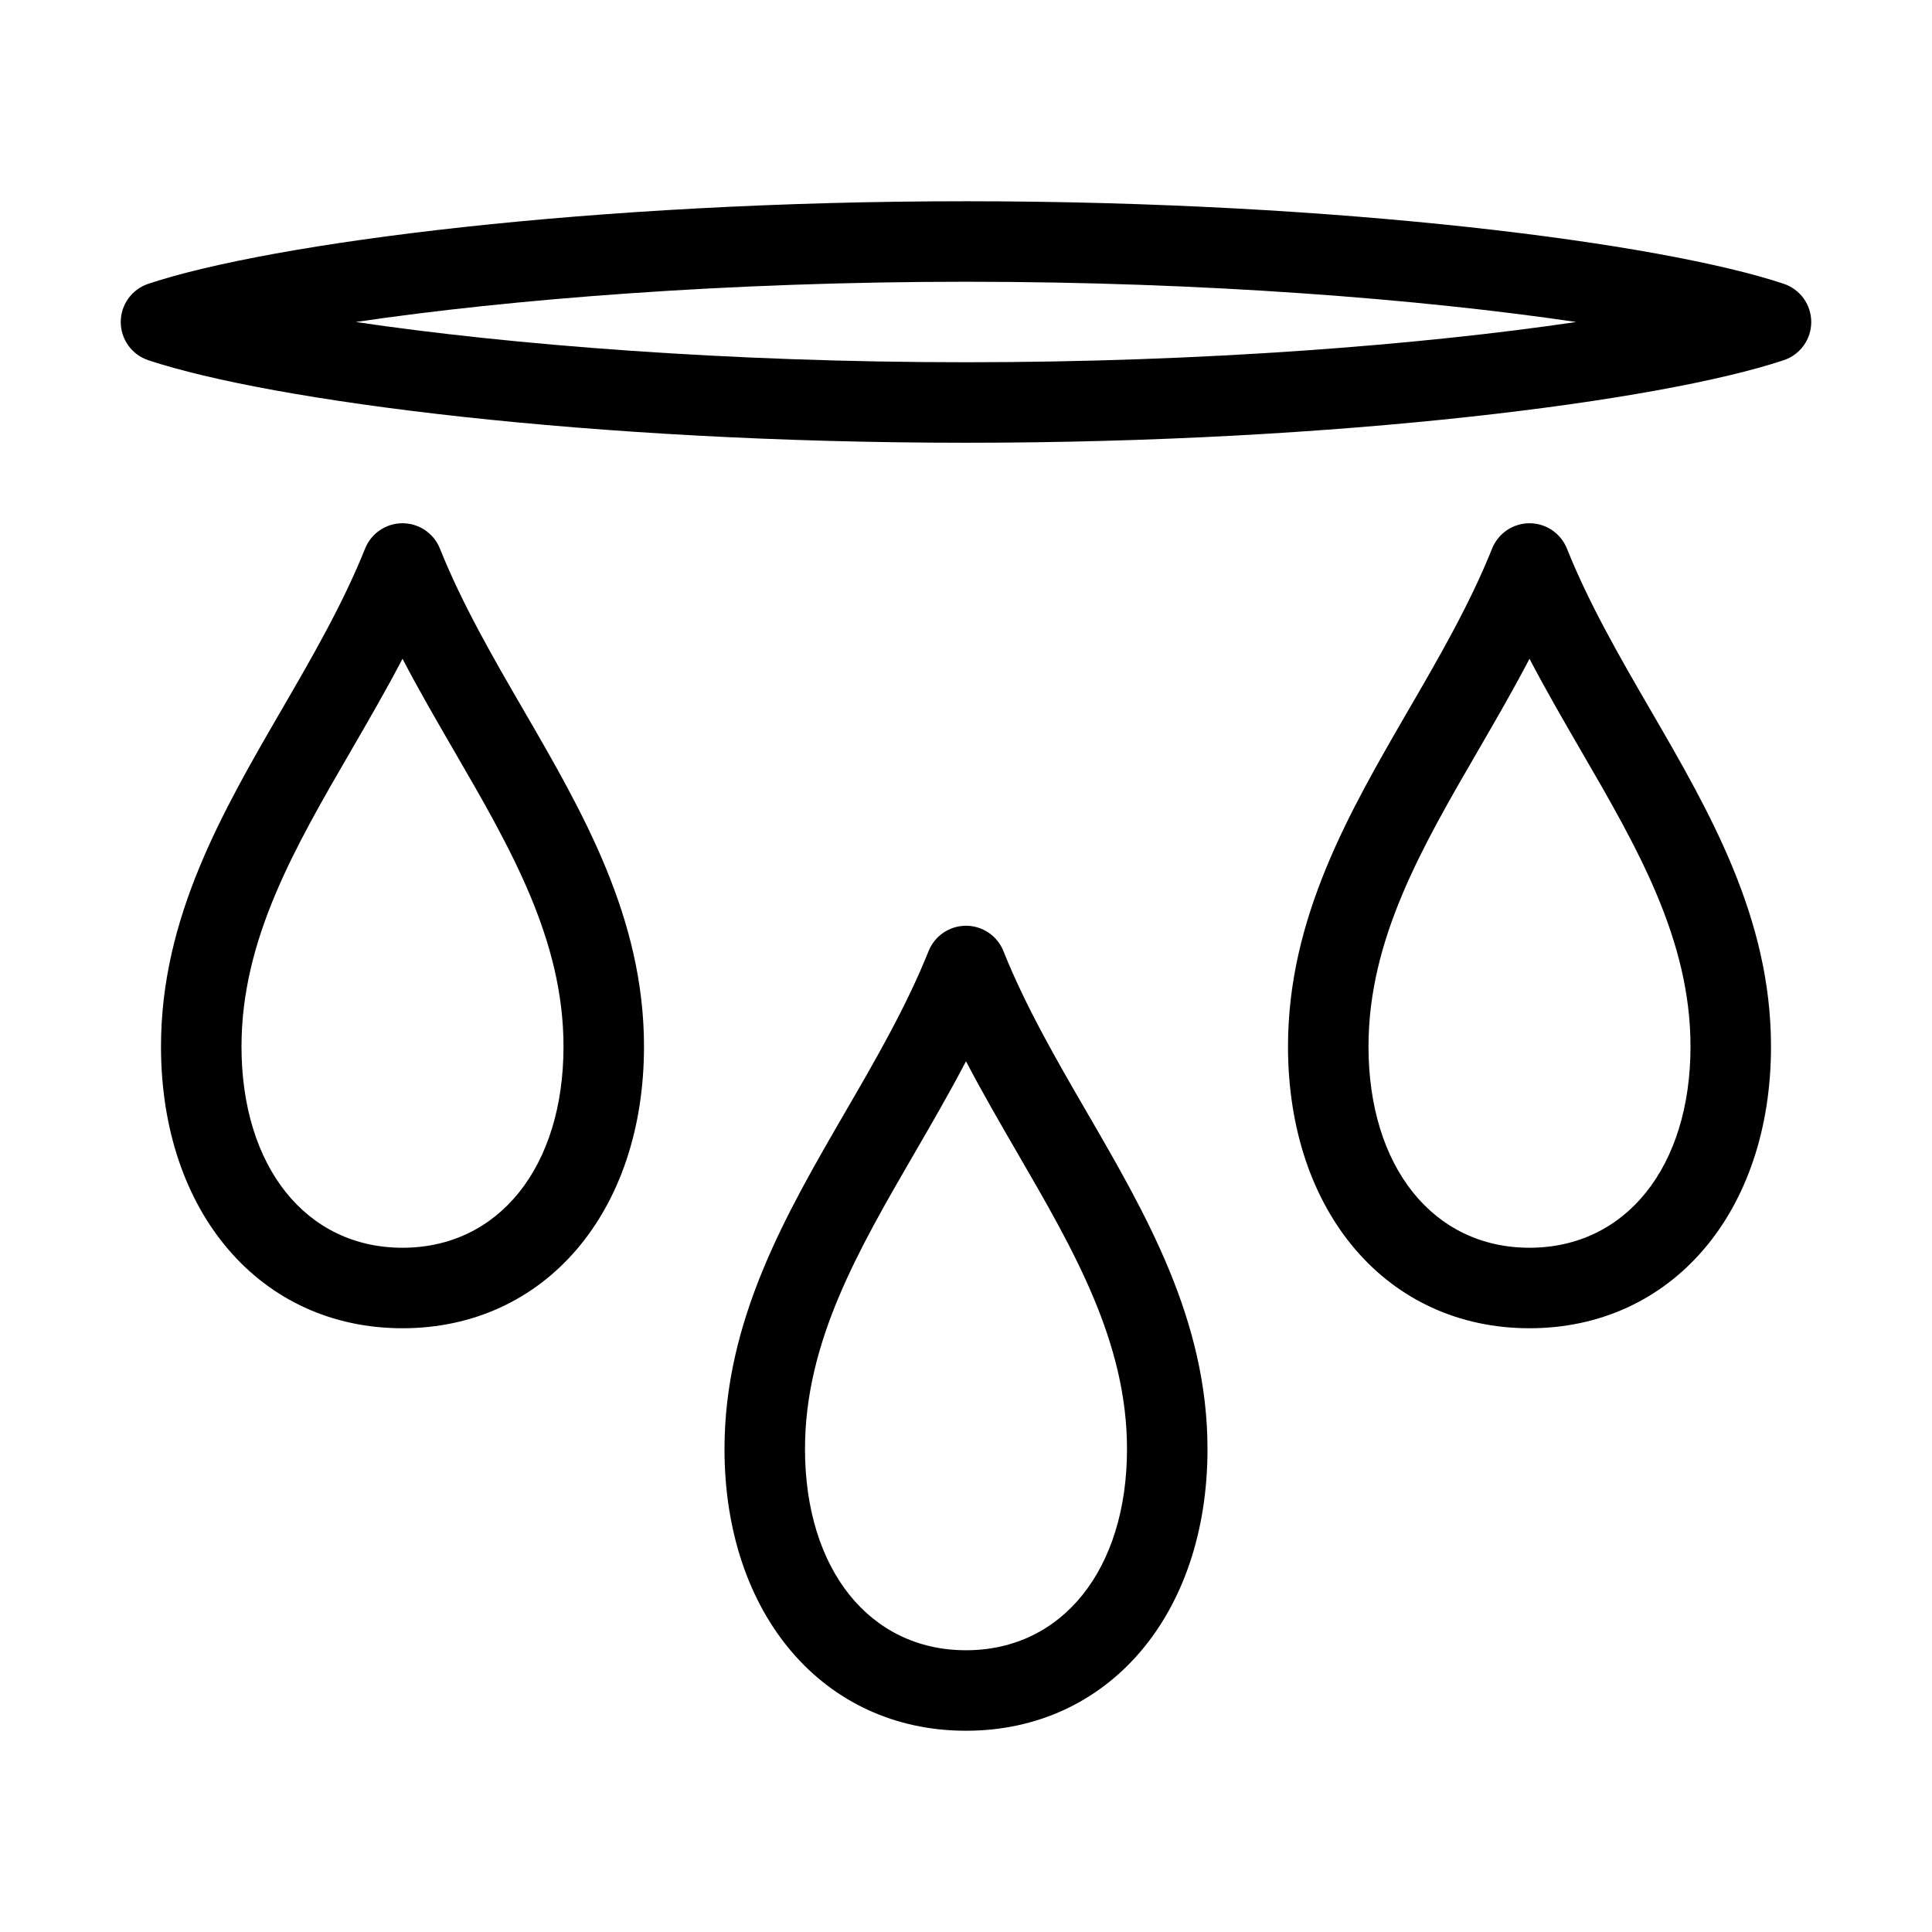
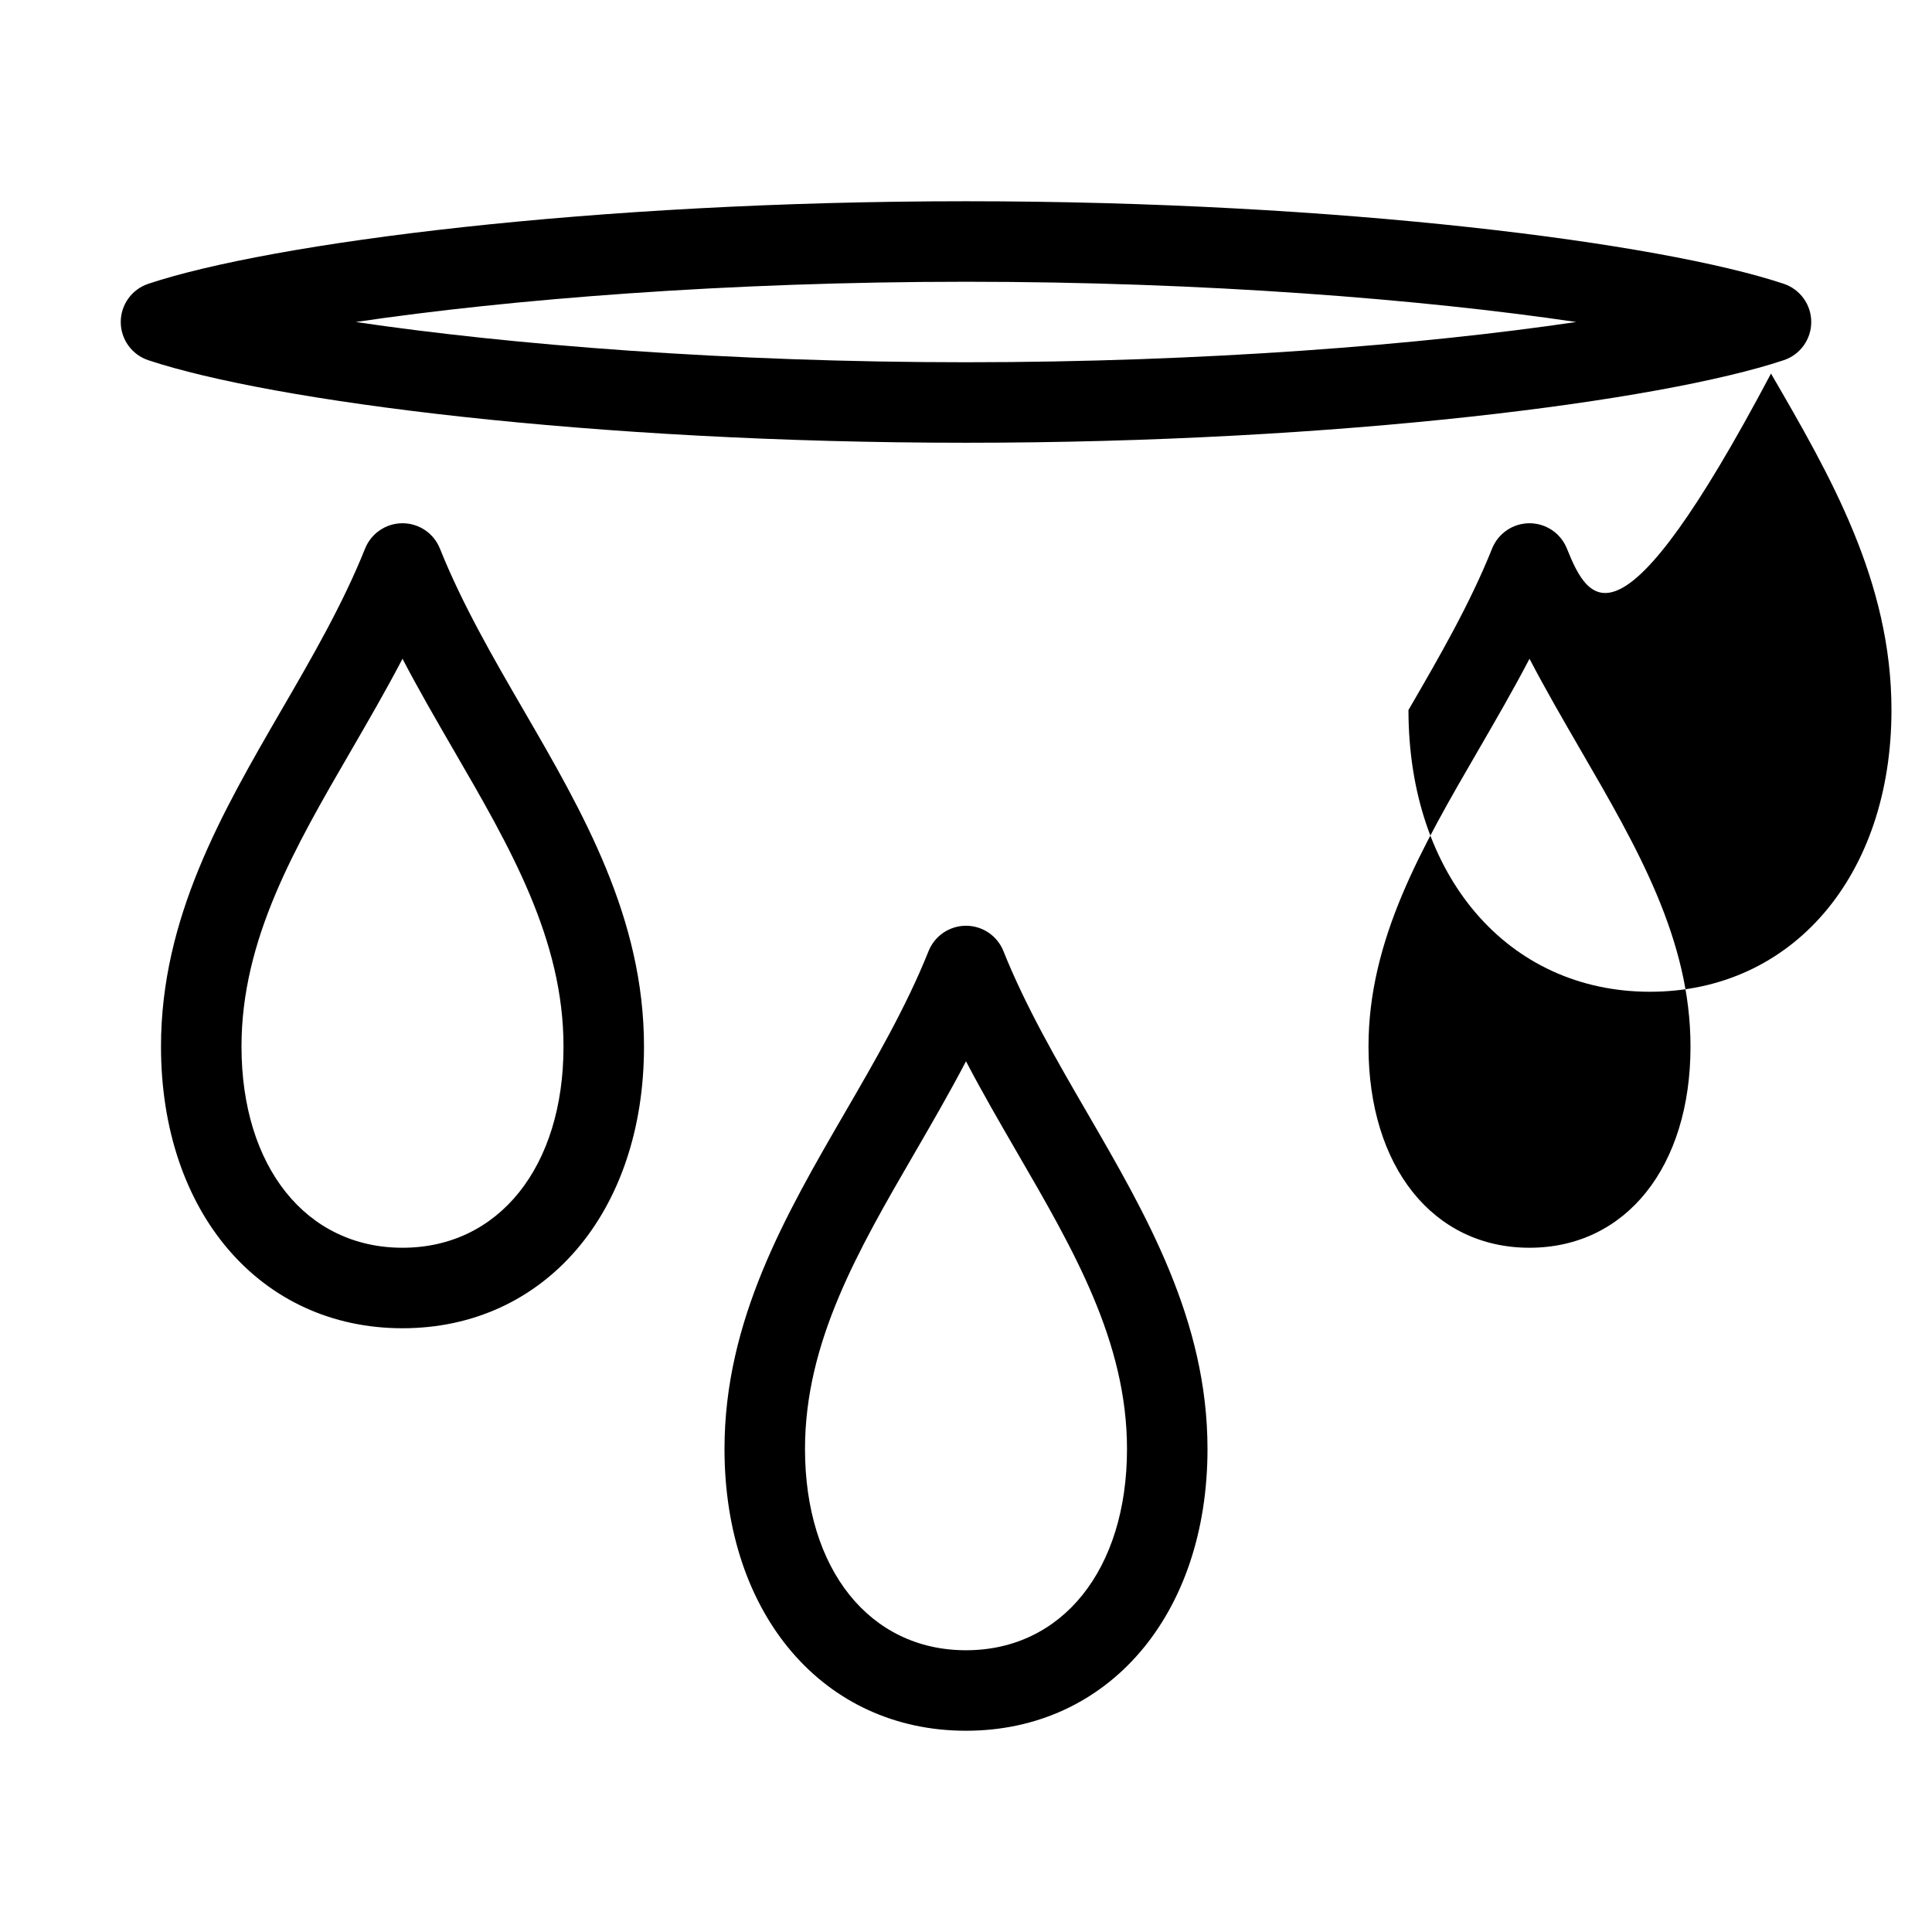
<svg xmlns="http://www.w3.org/2000/svg" version="1.1" id="Layer_1" x="0px" y="0px" viewBox="0 0 48 48" style="enable-background:new 0 0 48 48;" xml:space="preserve">
-   <path d="M44.317,7.051C41.258,6.032,33.298,5,24,5S6.742,6.032,3.684,7.051C3.276,7.188,3,7.569,3,8c0,0.43,0.275,0.813,0.684,0.949  C6.741,9.968,14.701,11,24,11c9.296,0,17.257-1.032,20.316-2.051C44.725,8.813,45,8.431,45,8C45,7.57,44.725,7.188,44.317,7.051z   M24,9C18.089,9,12.666,8.566,8.84,8C12.667,7.434,18.09,7,24,7s11.333,0.434,15.16,1C35.332,8.566,29.909,9,24,9z M24.929,23.628  C24.777,23.249,24.409,23,24,23s-0.776,0.249-0.929,0.628c-0.555,1.387-1.329,2.722-2.078,4.012C19.522,30.178,18,32.801,18,36  c0,4.122,2.468,7,6,7s6-2.878,6-7c0-3.199-1.521-5.822-2.993-8.359C26.258,26.35,25.484,25.015,24.929,23.628z M24,41  c-2.393,0-4-2.009-4-5c0-2.661,1.323-4.941,2.724-7.355c0.43-0.742,0.868-1.497,1.276-2.278c0.408,0.782,0.847,1.537,1.276,2.278  C26.677,31.059,28,33.339,28,36C28,38.991,26.393,41,24,41z M38.929,13.628C38.777,13.249,38.409,13,38,13s-0.776,0.249-0.929,0.628  c-0.555,1.387-1.329,2.722-2.078,4.012C33.522,20.178,32,22.801,32,26c0,4.122,2.468,7,6,7s6-2.878,6-7  c0-3.199-1.521-5.822-2.993-8.359C40.258,16.35,39.484,15.015,38.929,13.628z M38,31c-2.393,0-4-2.009-4-5  c0-2.661,1.323-4.941,2.724-7.355c0.43-0.742,0.868-1.497,1.276-2.278c0.408,0.782,0.847,1.537,1.276,2.278  C40.677,21.059,42,23.339,42,26C42,28.991,40.393,31,38,31z M10.929,13.628C10.777,13.249,10.409,13,10,13s-0.776,0.249-0.929,0.628  c-0.555,1.387-1.329,2.722-2.078,4.012C5.522,20.178,4,22.801,4,26c0,4.122,2.468,7,6,7s6-2.878,6-7  c0-3.199-1.521-5.822-2.993-8.359C12.258,16.35,11.484,15.015,10.929,13.628z M10,31c-2.393,0-4-2.009-4-5  c0-2.661,1.323-4.941,2.724-7.355c0.43-0.742,0.868-1.497,1.276-2.278c0.408,0.782,0.847,1.537,1.276,2.278  C12.677,21.059,14,23.339,14,26C14,28.991,12.393,31,10,31z" />
+   <path d="M44.317,7.051C41.258,6.032,33.298,5,24,5S6.742,6.032,3.684,7.051C3.276,7.188,3,7.569,3,8c0,0.43,0.275,0.813,0.684,0.949  C6.741,9.968,14.701,11,24,11c9.296,0,17.257-1.032,20.316-2.051C44.725,8.813,45,8.431,45,8C45,7.57,44.725,7.188,44.317,7.051z   M24,9C18.089,9,12.666,8.566,8.84,8C12.667,7.434,18.09,7,24,7s11.333,0.434,15.16,1C35.332,8.566,29.909,9,24,9z M24.929,23.628  C24.777,23.249,24.409,23,24,23s-0.776,0.249-0.929,0.628c-0.555,1.387-1.329,2.722-2.078,4.012C19.522,30.178,18,32.801,18,36  c0,4.122,2.468,7,6,7s6-2.878,6-7c0-3.199-1.521-5.822-2.993-8.359C26.258,26.35,25.484,25.015,24.929,23.628z M24,41  c-2.393,0-4-2.009-4-5c0-2.661,1.323-4.941,2.724-7.355c0.43-0.742,0.868-1.497,1.276-2.278c0.408,0.782,0.847,1.537,1.276,2.278  C26.677,31.059,28,33.339,28,36C28,38.991,26.393,41,24,41z M38.929,13.628C38.777,13.249,38.409,13,38,13s-0.776,0.249-0.929,0.628  c-0.555,1.387-1.329,2.722-2.078,4.012c0,4.122,2.468,7,6,7s6-2.878,6-7  c0-3.199-1.521-5.822-2.993-8.359C40.258,16.35,39.484,15.015,38.929,13.628z M38,31c-2.393,0-4-2.009-4-5  c0-2.661,1.323-4.941,2.724-7.355c0.43-0.742,0.868-1.497,1.276-2.278c0.408,0.782,0.847,1.537,1.276,2.278  C40.677,21.059,42,23.339,42,26C42,28.991,40.393,31,38,31z M10.929,13.628C10.777,13.249,10.409,13,10,13s-0.776,0.249-0.929,0.628  c-0.555,1.387-1.329,2.722-2.078,4.012C5.522,20.178,4,22.801,4,26c0,4.122,2.468,7,6,7s6-2.878,6-7  c0-3.199-1.521-5.822-2.993-8.359C12.258,16.35,11.484,15.015,10.929,13.628z M10,31c-2.393,0-4-2.009-4-5  c0-2.661,1.323-4.941,2.724-7.355c0.43-0.742,0.868-1.497,1.276-2.278c0.408,0.782,0.847,1.537,1.276,2.278  C12.677,21.059,14,23.339,14,26C14,28.991,12.393,31,10,31z" />
</svg>